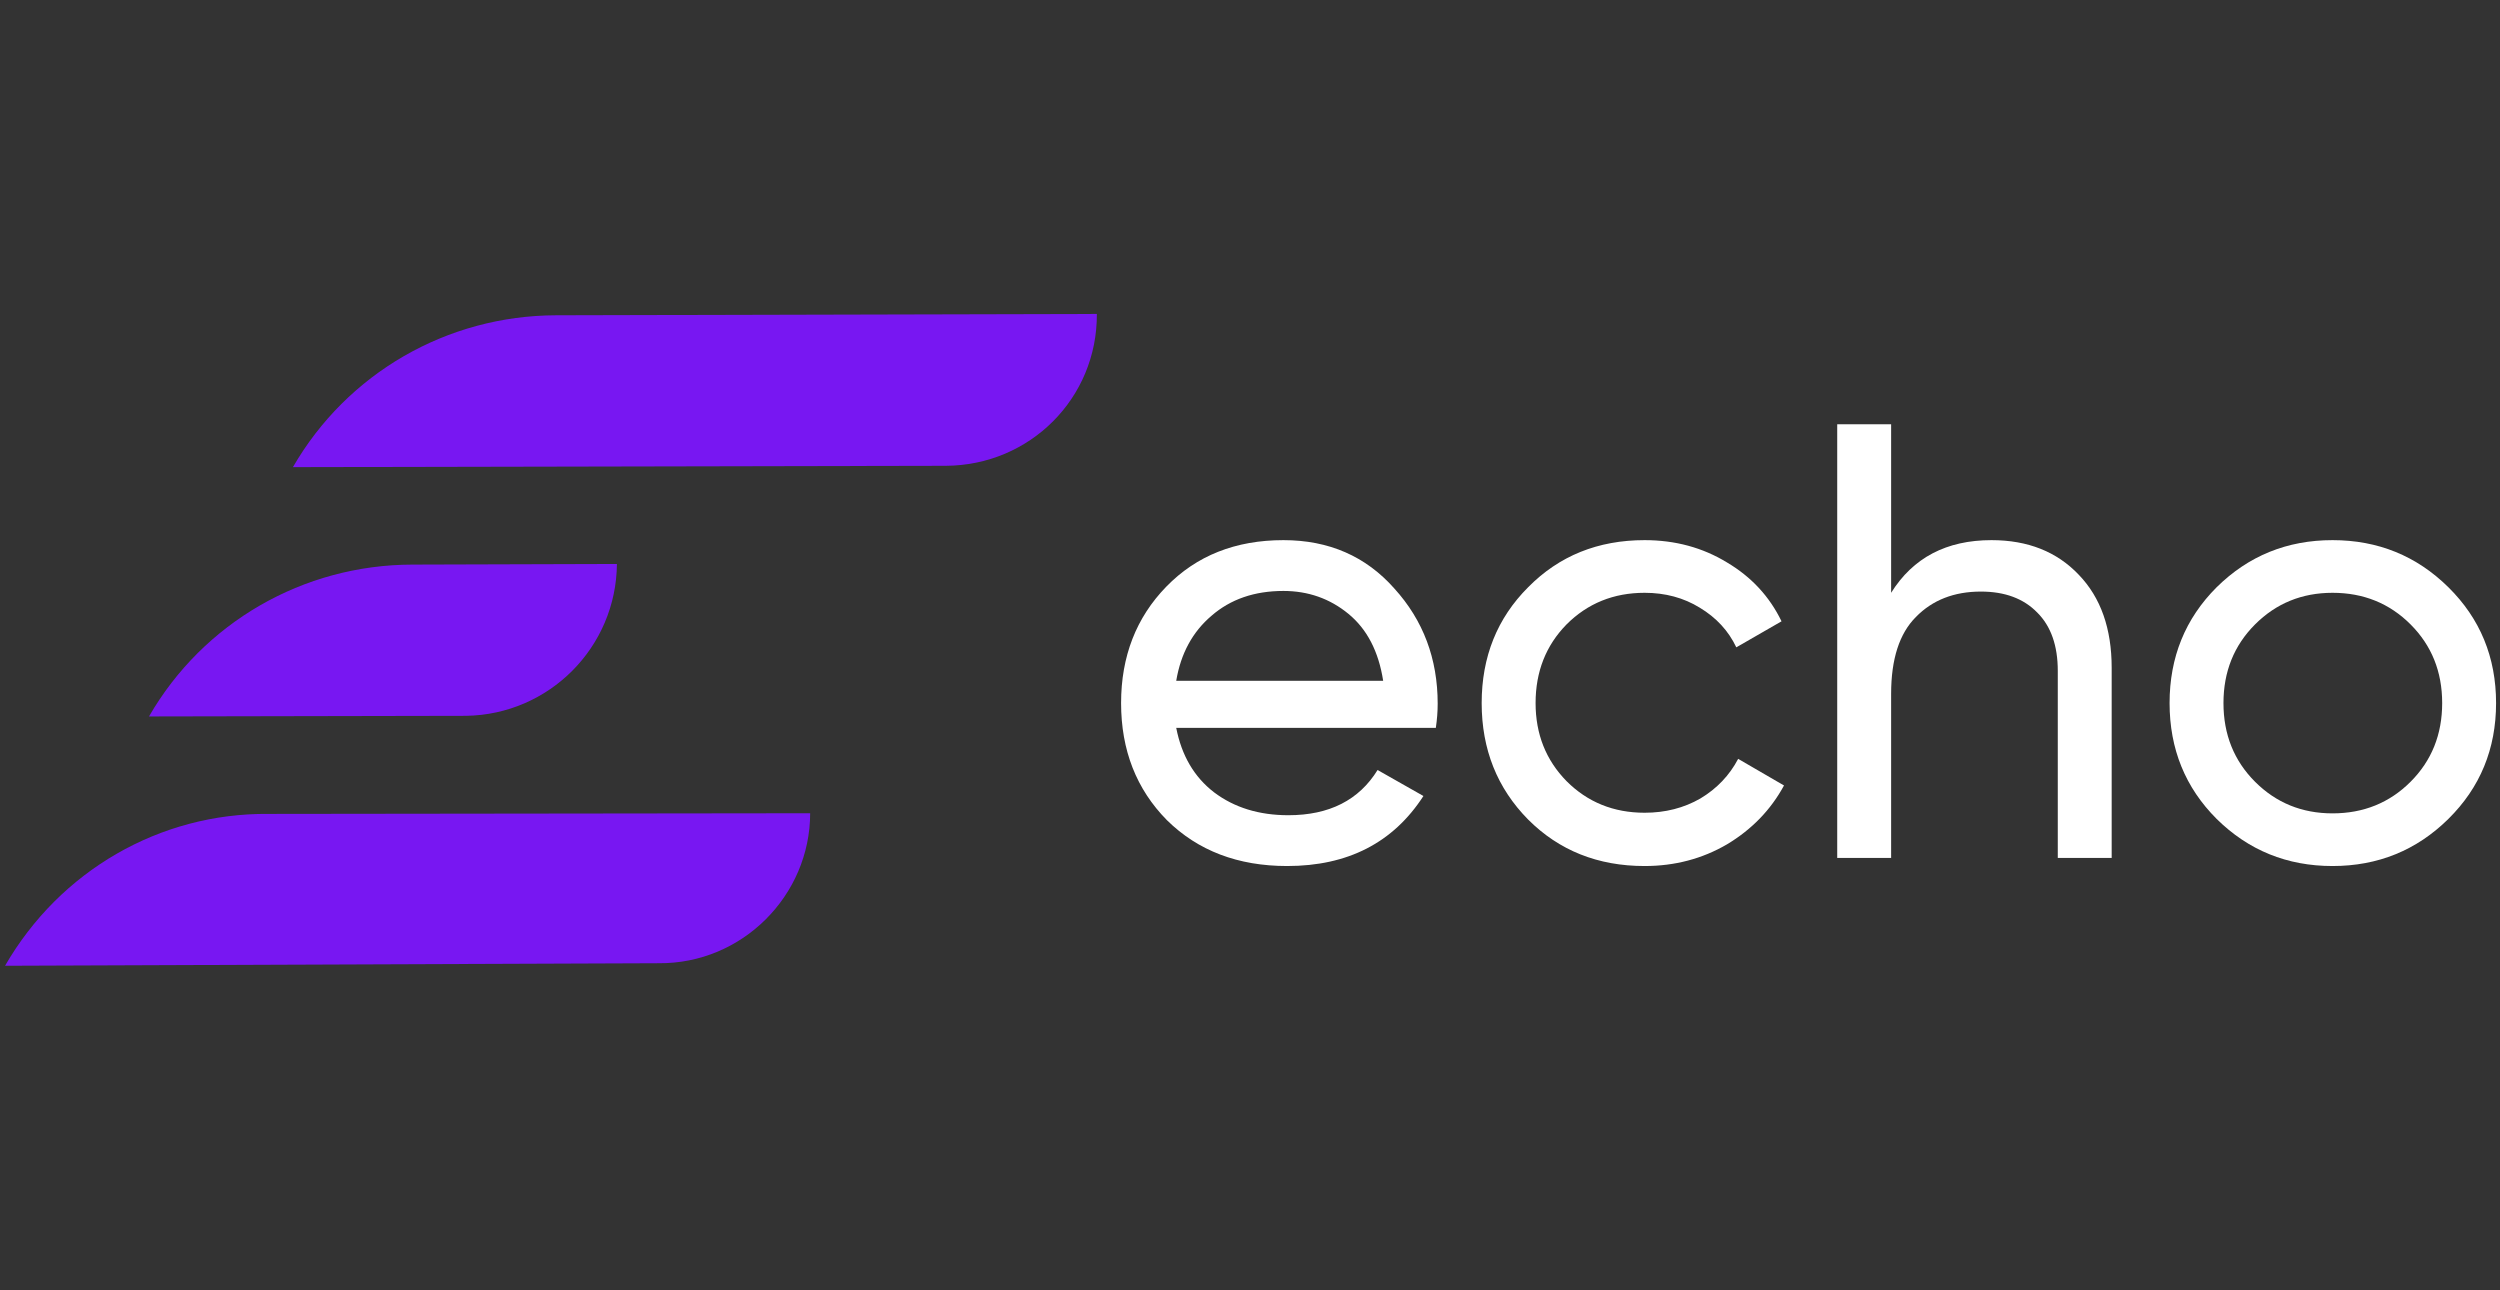
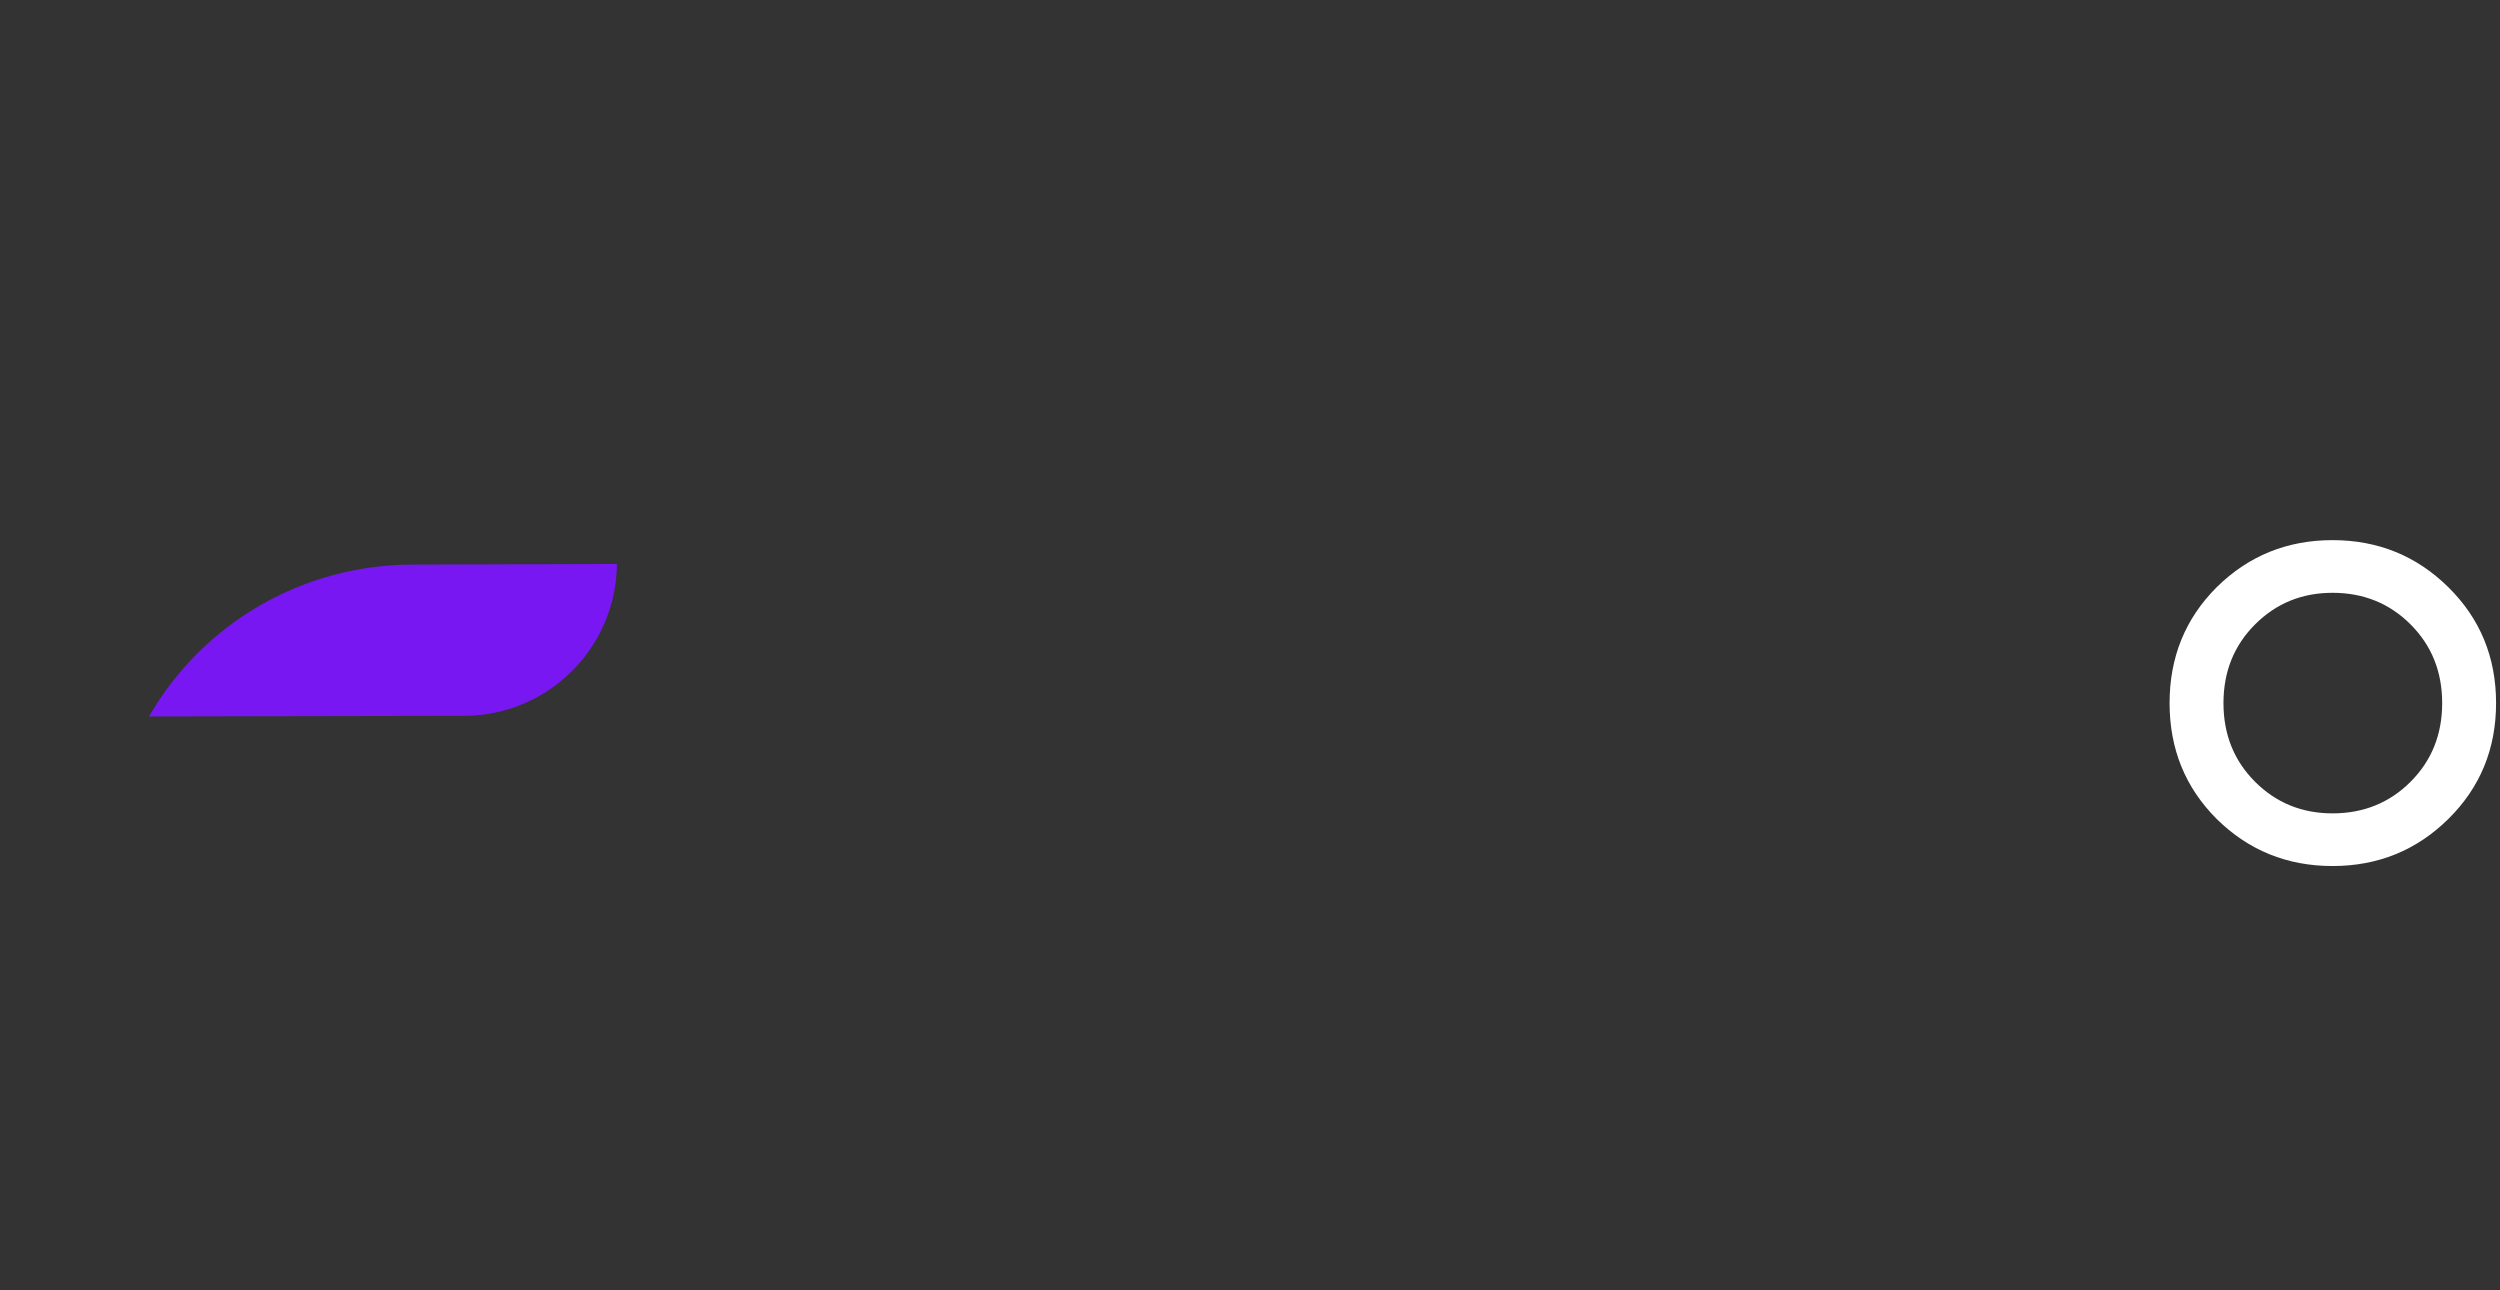
<svg xmlns="http://www.w3.org/2000/svg" width="124" height="64" viewBox="0 0 124 64" fill="none">
  <rect x="0" y="0" width="124" height="64" fill="#333333" stroke="none" />
-   <path d="M46.915 23.104L14.529 23.17C17.214 18.518 22.169 15.648 27.592 15.638L54.404 15.572C54.427 19.747 51.09 23.08 46.915 23.104Z" fill="#7817F2" />
-   <path d="M32.67 47.776L0.25 47.902C2.97 43.191 7.925 40.32 13.314 40.37L40.184 40.337C40.182 44.419 36.811 47.812 32.67 47.776Z" fill="#7817F2" />
  <path d="M23.11 35.505L7.39 35.536C10.075 30.884 15.03 28.013 20.453 28.004L30.599 27.973C30.564 32.114 27.226 35.447 23.11 35.505Z" fill="#7817F2" />
-   <path d="M58.341 36.102C58.608 37.475 59.232 38.54 60.216 39.298C61.219 40.056 62.449 40.435 63.903 40.435C65.931 40.435 67.406 39.687 68.328 38.192L70.602 39.482C69.106 41.797 66.853 42.955 63.842 42.955C61.404 42.955 59.417 42.197 57.88 40.681C56.364 39.144 55.606 37.209 55.606 34.873C55.606 32.558 56.354 30.633 57.85 29.096C59.345 27.56 61.281 26.791 63.657 26.791C65.911 26.791 67.744 27.59 69.158 29.188C70.592 30.766 71.309 32.671 71.309 34.904C71.309 35.293 71.278 35.693 71.217 36.102H58.341ZM63.657 29.311C62.223 29.311 61.035 29.721 60.093 30.54C59.151 31.339 58.567 32.415 58.341 33.767H68.605C68.379 32.312 67.806 31.206 66.884 30.448C65.962 29.69 64.886 29.311 63.657 29.311Z" fill="white" />
-   <path d="M81.573 42.955C79.258 42.955 77.332 42.187 75.796 40.65C74.26 39.093 73.491 37.167 73.491 34.873C73.491 32.579 74.26 30.663 75.796 29.127C77.332 27.57 79.258 26.791 81.573 26.791C83.089 26.791 84.451 27.16 85.66 27.898C86.869 28.615 87.77 29.588 88.364 30.817L86.121 32.108C85.732 31.288 85.127 30.633 84.308 30.141C83.509 29.649 82.597 29.403 81.573 29.403C80.037 29.403 78.746 29.926 77.701 30.971C76.677 32.015 76.165 33.316 76.165 34.873C76.165 36.41 76.677 37.7 77.701 38.745C78.746 39.79 80.037 40.312 81.573 40.312C82.597 40.312 83.519 40.077 84.339 39.605C85.158 39.114 85.783 38.458 86.213 37.639L88.487 38.96C87.831 40.169 86.889 41.142 85.66 41.879C84.431 42.596 83.069 42.955 81.573 42.955Z" fill="white" />
-   <path d="M98.778 26.791C100.581 26.791 102.025 27.365 103.111 28.512C104.196 29.639 104.739 31.175 104.739 33.122V42.555H102.066V33.275C102.066 32.026 101.728 31.063 101.052 30.387C100.376 29.69 99.444 29.342 98.255 29.342C96.924 29.342 95.849 29.762 95.029 30.602C94.21 31.421 93.8 32.691 93.8 34.412V42.555H91.126V21.045H93.8V29.403C94.886 27.662 96.545 26.791 98.778 26.791Z" fill="white" />
  <path d="M121.439 40.619C119.861 42.176 117.946 42.955 115.693 42.955C113.439 42.955 111.524 42.176 109.946 40.619C108.389 39.062 107.611 37.147 107.611 34.873C107.611 32.599 108.389 30.684 109.946 29.127C111.524 27.57 113.439 26.791 115.693 26.791C117.946 26.791 119.861 27.57 121.439 29.127C123.016 30.684 123.805 32.599 123.805 34.873C123.805 37.147 123.016 39.062 121.439 40.619ZM115.693 40.343C117.229 40.343 118.52 39.82 119.564 38.776C120.609 37.731 121.132 36.43 121.132 34.873C121.132 33.316 120.609 32.015 119.564 30.971C118.52 29.926 117.229 29.403 115.693 29.403C114.177 29.403 112.896 29.926 111.851 30.971C110.807 32.015 110.284 33.316 110.284 34.873C110.284 36.43 110.807 37.731 111.851 38.776C112.896 39.82 114.177 40.343 115.693 40.343Z" fill="white" />
</svg>